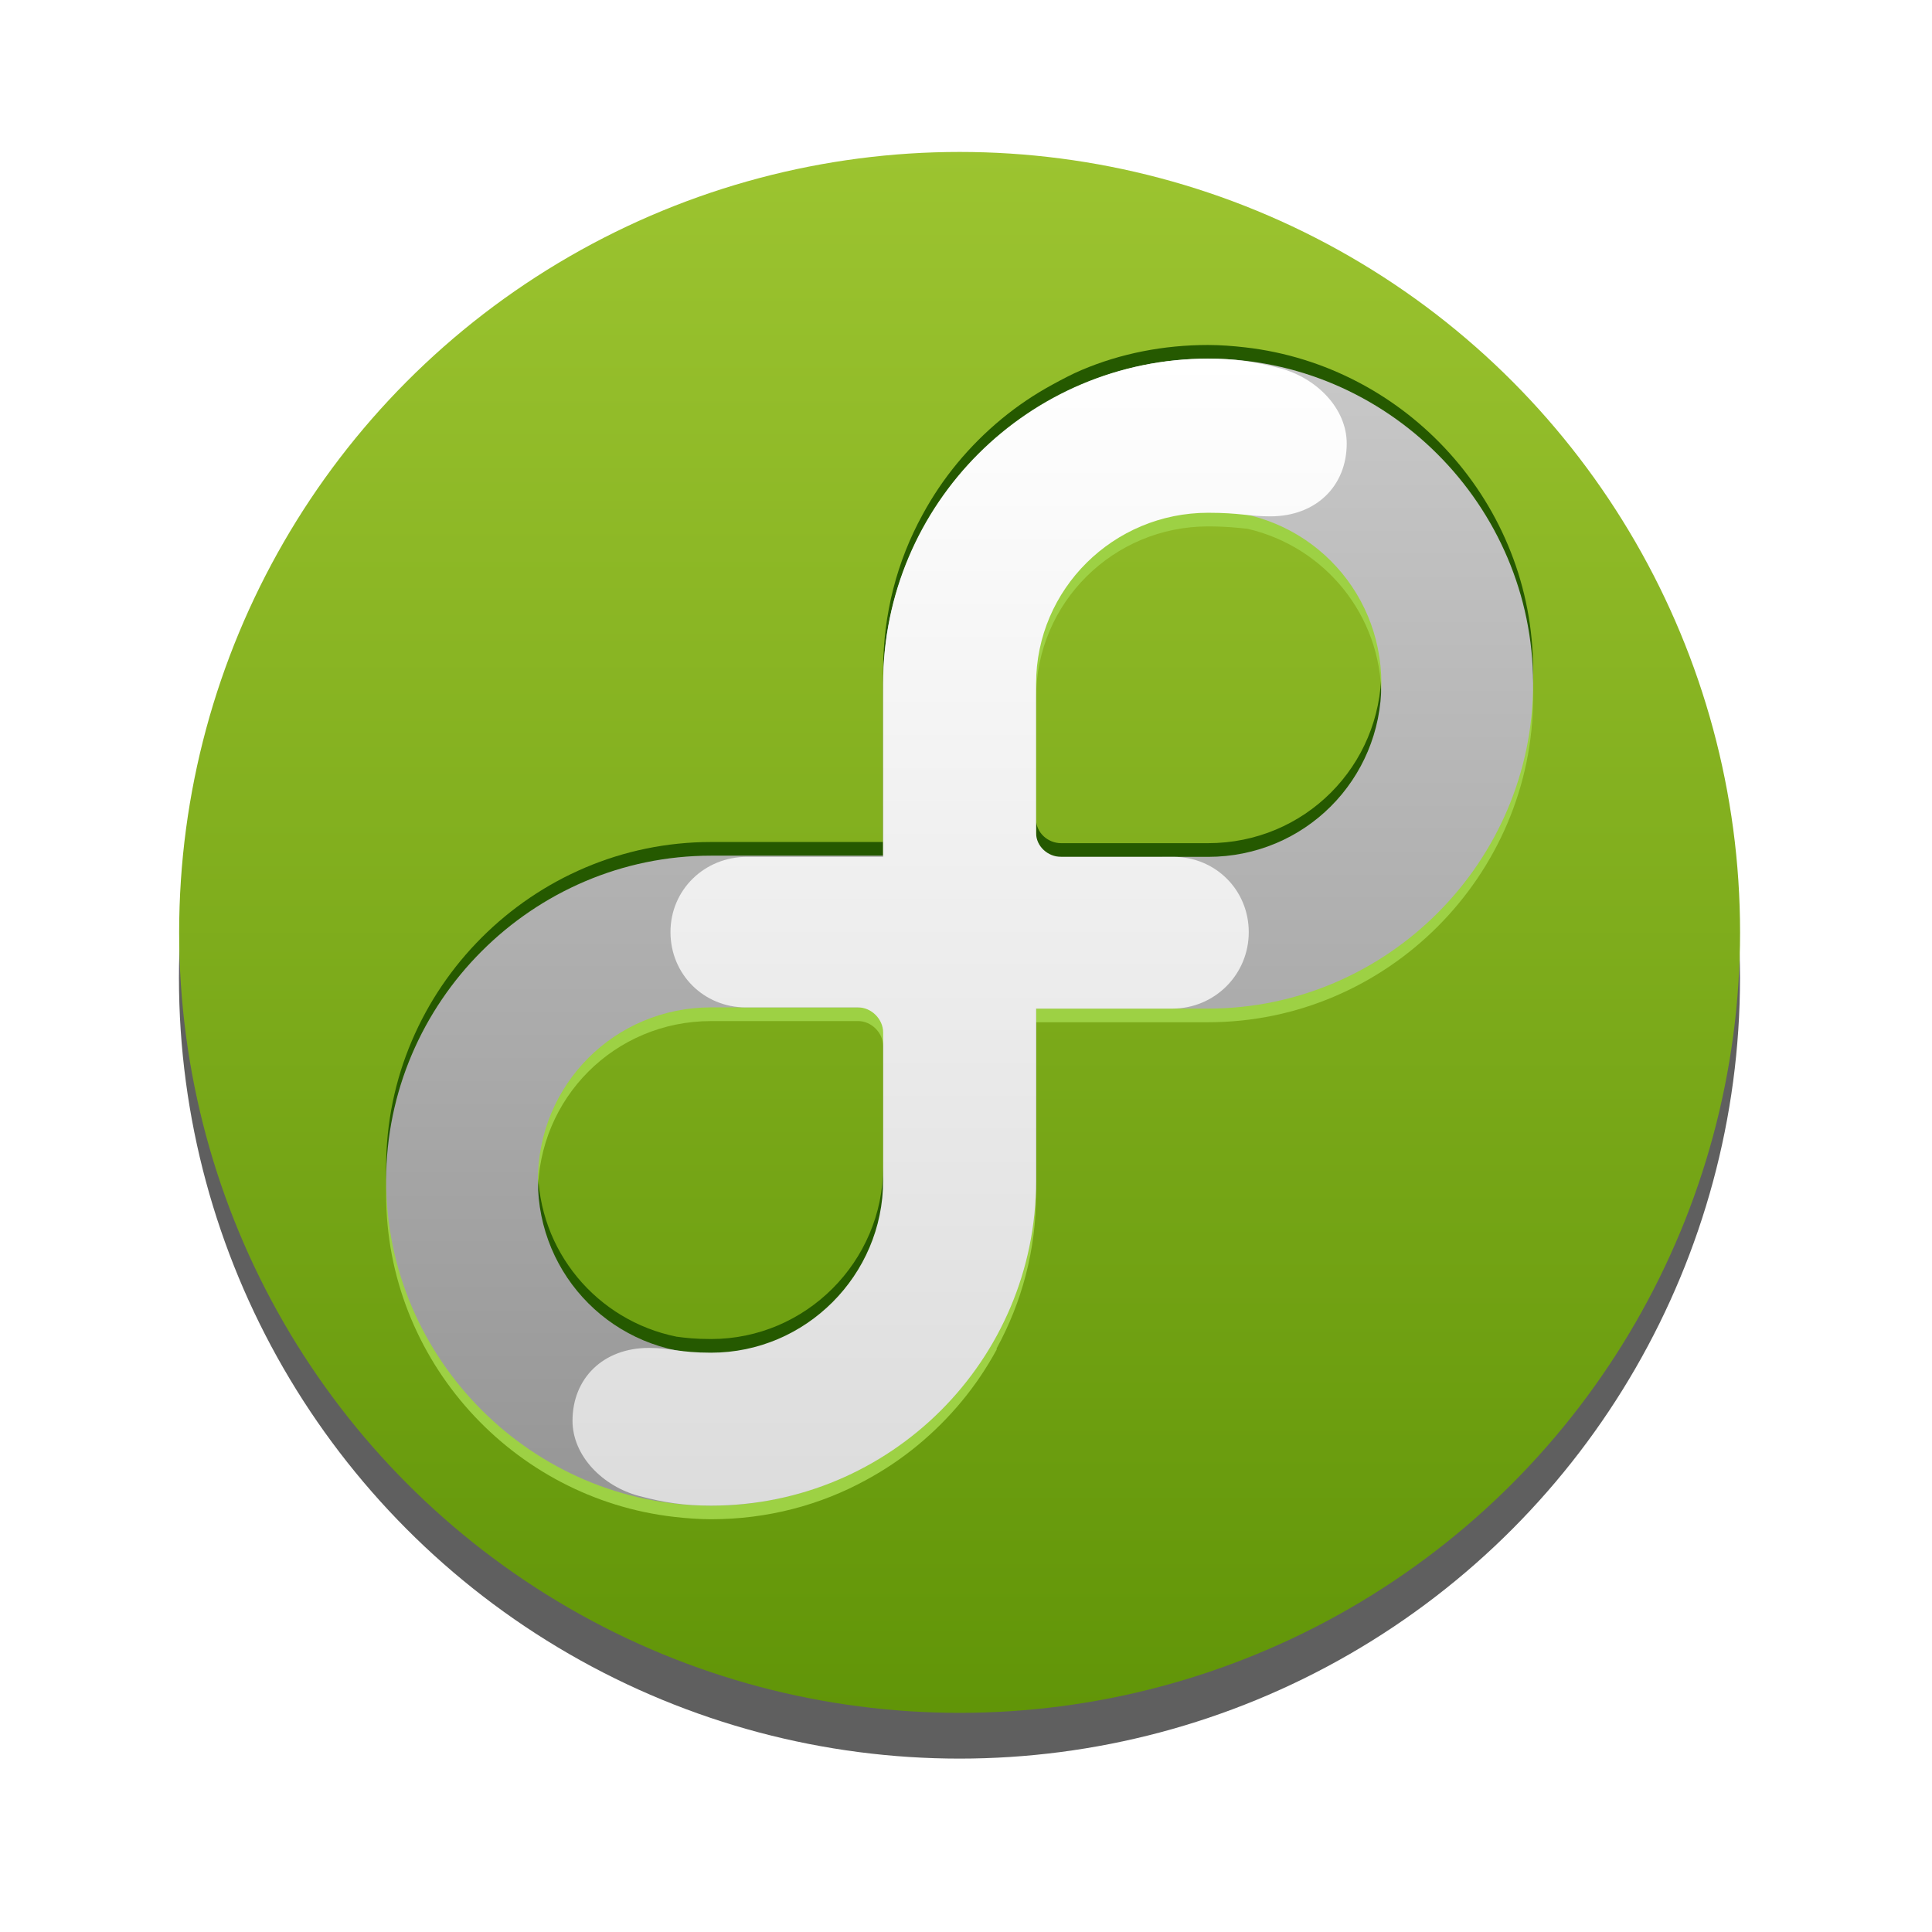
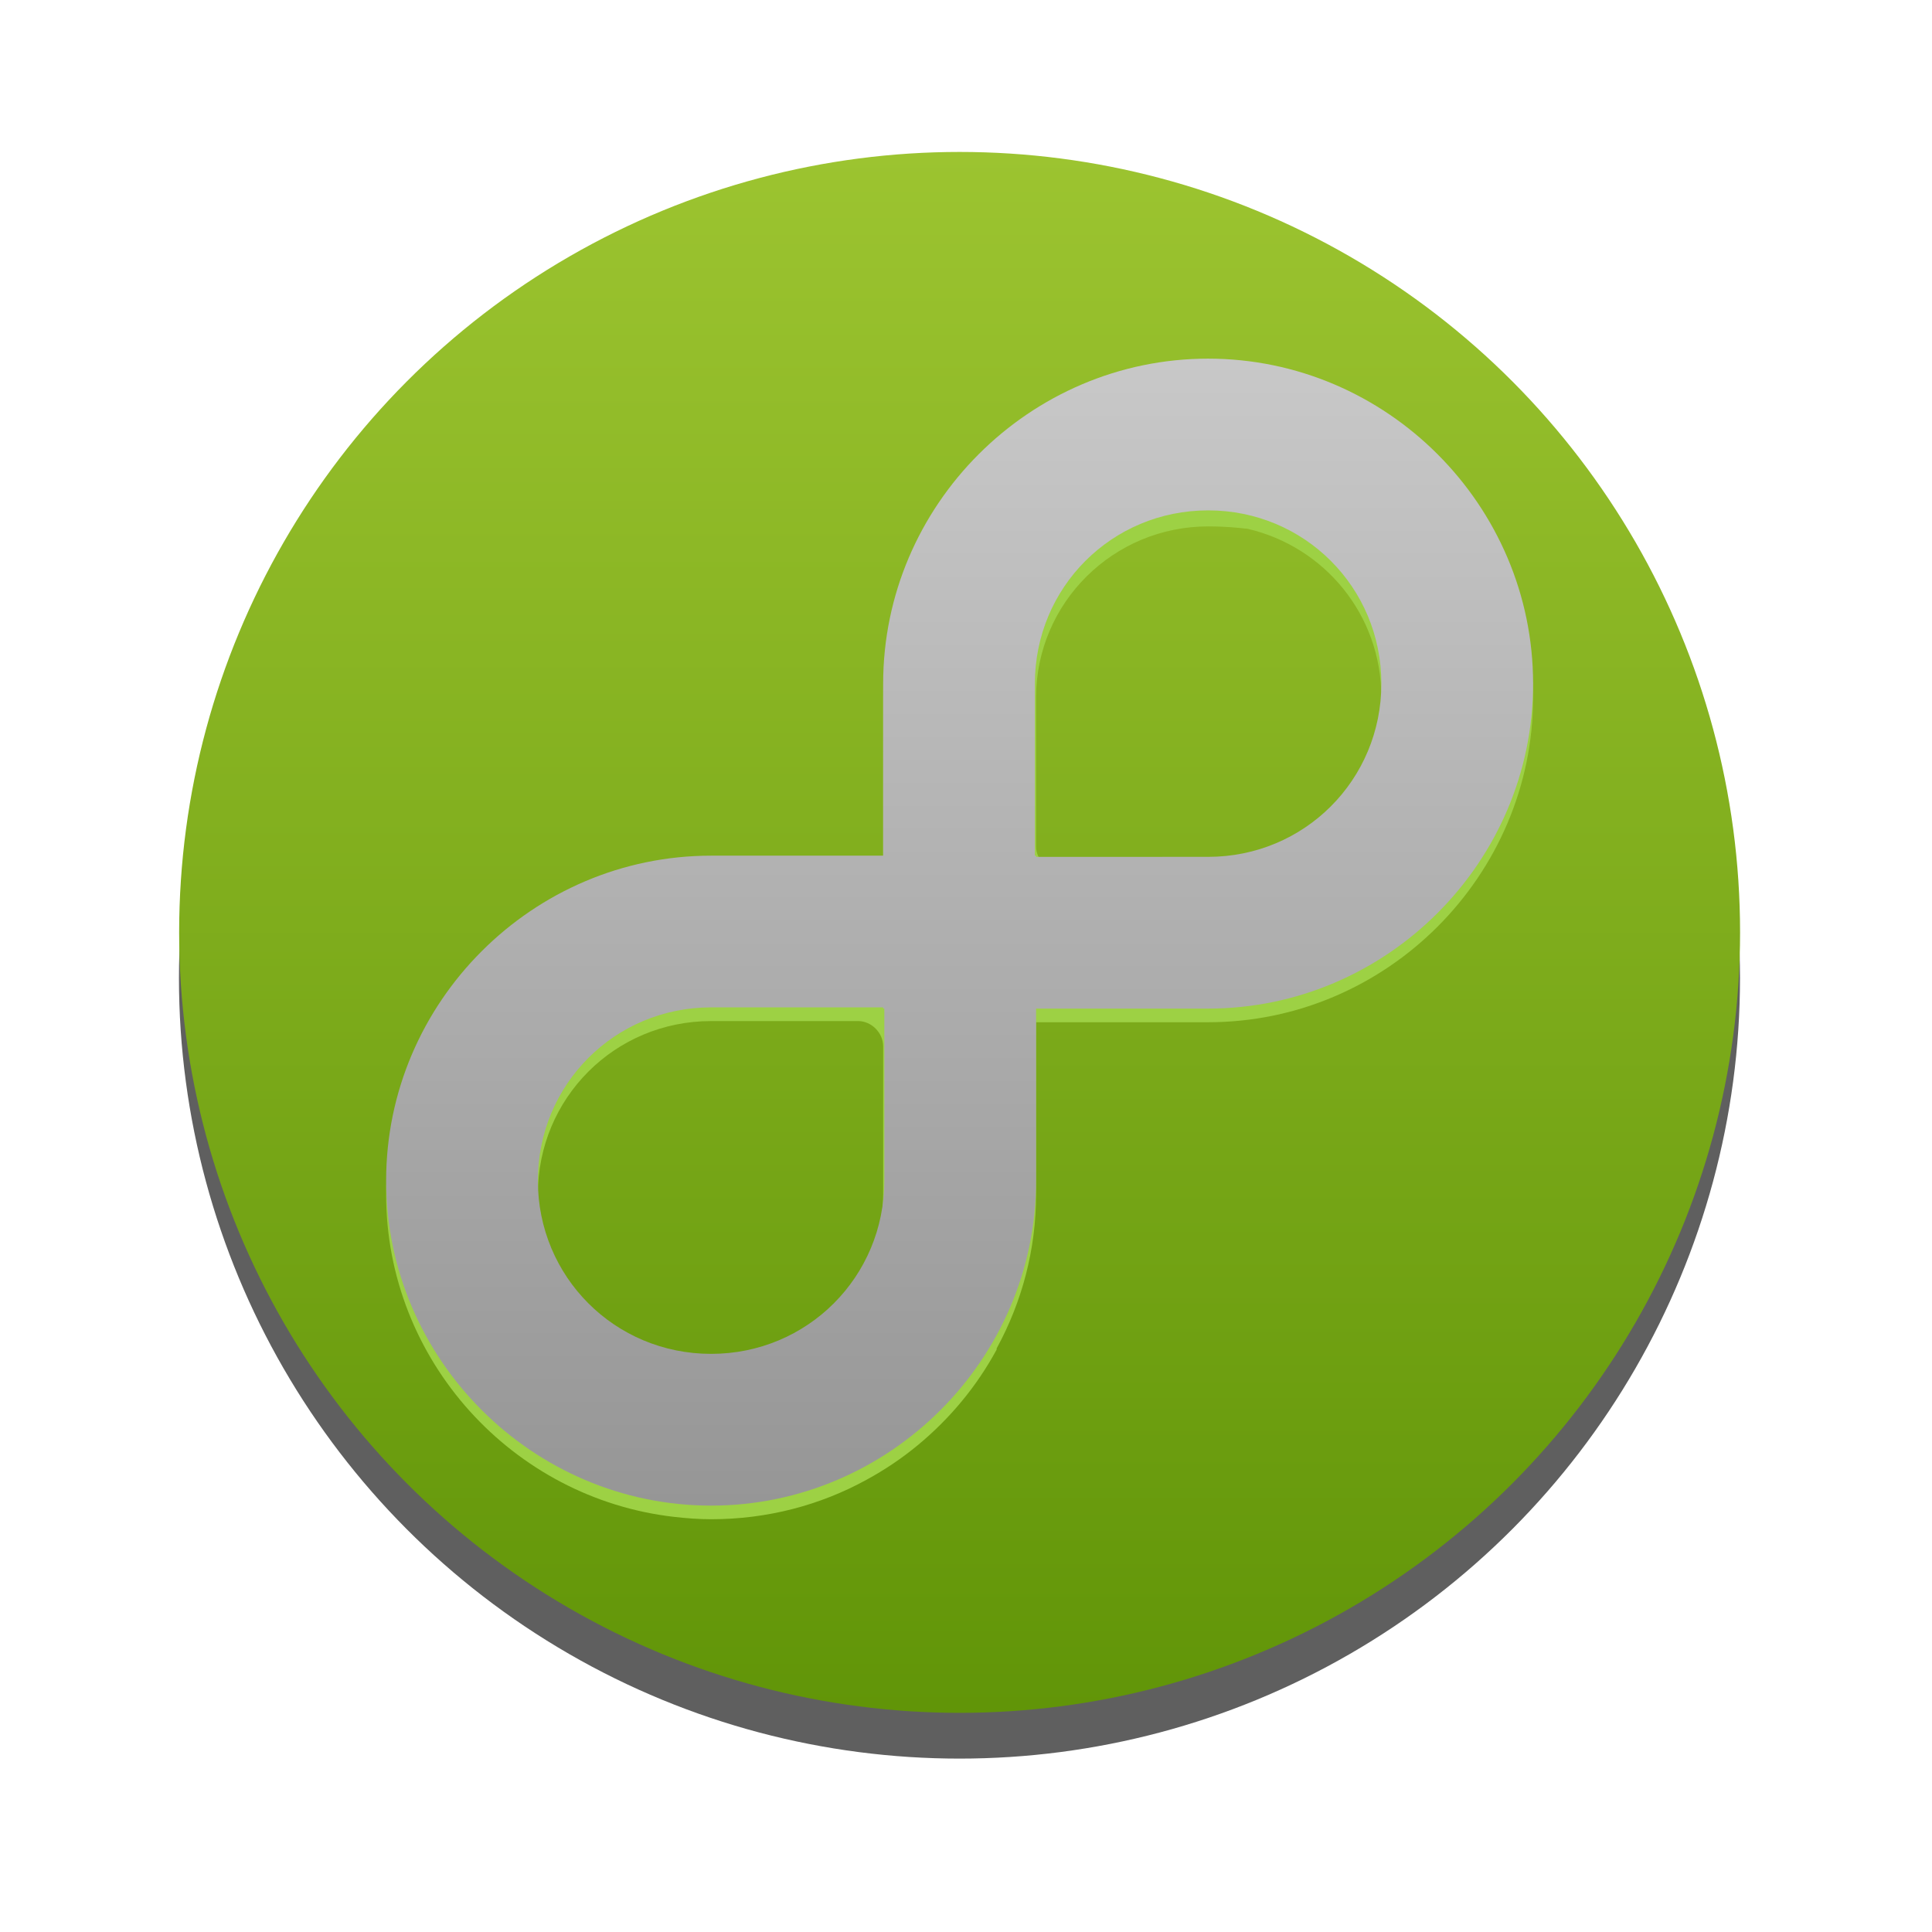
<svg xmlns="http://www.w3.org/2000/svg" xmlns:ns1="http://www.inkscape.org/namespaces/inkscape" xmlns:ns2="http://sodipodi.sourceforge.net/DTD/sodipodi-0.dtd" xmlns:xlink="http://www.w3.org/1999/xlink" ns1:export-ydpi="48" ns1:export-xdpi="48" ns1:export-filename="/mnt/docs/livetools-1.0.0/share/livetools/livetools.png" width="256" height="256" version="1" id="svg12" ns2:docname="livetools.svg" ns1:version="1.0 (4035a4fb49, 2020-05-01)">
  <defs id="defs16">
    <linearGradient gradientTransform="matrix(0.417,0,0,0.41,-55.34,-36.651)" x2="122.72" x1="10.09" gradientUnits="userSpaceOnUse" id="3">
      <stop stop-color="#1a1a1a" id="stop2" />
      <stop offset=".111" stop-color="#2c2c2e" id="stop4" />
      <stop offset=".29" stop-color="#2b2b2d" id="stop6" />
      <stop offset=".512" stop-color="#2a2b2d" id="stop8" />
      <stop offset=".752" stop-color="#2b2b2d" id="stop10" />
      <stop offset=".897" stop-color="#323232" id="stop12" />
      <stop offset="1" stop-color="#171717" id="stop14" />
    </linearGradient>
    <linearGradient gradientUnits="userSpaceOnUse" y2="-34.576" x2="-28.18" y1="2.947" x1="-28.387" id="2">
      <stop stop-color="#b6b9bf" id="stop17" />
      <stop offset="1" stop-color="#dddfe2" id="stop19" />
    </linearGradient>
    <linearGradient gradientTransform="matrix(0.849,0,0,1.68,-409.61,-905.25)" gradientUnits="userSpaceOnUse" y2="543.09" x2="0" y1="544.15" id="0">
      <stop stop-color="#1e56e6" id="stop22" />
      <stop offset="1" stop-color="#1f9aed" id="stop24" />
    </linearGradient>
    <linearGradient gradientUnits="userSpaceOnUse" y2="6.259" x2="0" y1="9.824" id="1">
      <stop stop-color="#040404" id="stop27" />
      <stop offset="1" stop-color="#121212" stop-opacity=".908" id="stop29" />
    </linearGradient>
    <filter id="filter3641" ns1:collect="always">
      <feGaussianBlur id="feGaussianBlur3643" stdDeviation="0.306" ns1:collect="always" />
    </filter>
    <linearGradient y2="47.495" x2="-57.452" y1="16.938" x1="-57.452" gradientUnits="userSpaceOnUse" id="linearGradient2939" xlink:href="#linearGradient3714" ns1:collect="always" gradientTransform="matrix(6.769,0,0,6.769,516.029,-94.513)" />
    <linearGradient id="linearGradient3714">
      <stop id="stop3716" offset="0" style="stop-color:#9cc430;stop-opacity:1;" />
      <stop id="stop3718" offset="1" style="stop-color:#619508;stop-opacity:1;" />
    </linearGradient>
    <linearGradient gradientUnits="userSpaceOnUse" y2="1042.269" x2="24" y1="1012.269" x1="24" id="linearGradient3869" xlink:href="#linearGradient3863" ns1:collect="always" gradientTransform="matrix(5.066,0,0,5.066,5.569,-5080.644)" />
    <linearGradient id="linearGradient3863">
      <stop id="stop3865" offset="0" style="stop-color:#c8c8c8;stop-opacity:1;" />
      <stop id="stop3867" offset="1" style="stop-color:#969696;stop-opacity:1;" />
    </linearGradient>
    <linearGradient gradientUnits="userSpaceOnUse" y2="1042.269" x2="24" y1="1012.269" x1="24" id="linearGradient3861" xlink:href="#linearGradient3635" ns1:collect="always" gradientTransform="matrix(5.066,0,0,5.066,5.569,-5080.644)" />
    <linearGradient id="linearGradient3635">
      <stop id="stop3637" offset="0" style="stop-color:#ffffff;stop-opacity:1;" />
      <stop id="stop3639" offset="1" style="stop-color:#dcdcdc;stop-opacity:1;" />
    </linearGradient>
  </defs>
  <ns2:namedview pagecolor="#ffffff" bordercolor="#666666" borderopacity="1" objecttolerance="10" gridtolerance="10" guidetolerance="10" ns1:pageopacity="0" ns1:pageshadow="2" ns1:window-width="1680" ns1:window-height="1013" id="namedview14" showgrid="false" ns1:snap-global="false" ns1:zoom="2.6074563" ns1:cx="112.72154" ns1:cy="114.50421" ns1:window-x="1920" ns1:window-y="0" ns1:window-maximized="1" ns1:current-layer="svg12" ns1:document-rotation="0">
    <ns1:grid type="xygrid" id="grid20" />
  </ns2:namedview>
  <circle style="fill:#333333;fill-opacity:0.784;stroke:none;filter:url(#filter3641)" id="path3636" transform="matrix(6.769,0,0,6.769,516.029,-88.469)" cx="-57.452" cy="32.216" r="15.279" />
  <circle id="path3622" style="fill:url(#linearGradient2939);fill-opacity:1;stroke:none;stroke-width:6.769" cx="127.154" cy="123.548" r="103.415" />
-   <path id="path3871" d="m 160.083,45.712 c -5.913,0 -11.636,1.135 -16.781,3.324 -1.288,0.545 -2.579,1.237 -3.8,1.9 -2.441,1.326 -4.681,2.836 -6.807,4.591 -2.13,1.76 -4.098,3.728 -5.858,5.857 -1.755,2.127 -3.265,4.367 -4.591,6.808 -3.368,6.127 -5.224,13.143 -5.224,20.581 V 111.57 H 94.225 c -23.65,0 -43.061,19.411 -43.061,43.061 0,22.003 16.767,40.298 38.153,42.744 1.601,0.182 3.261,0.314 4.908,0.314 7.438,0 14.453,-1.857 20.581,-5.225 2.441,-1.326 4.681,-2.836 6.807,-4.591 2.13,-1.76 4.097,-3.728 5.858,-5.858 1.755,-2.127 3.265,-4.367 4.591,-6.807 0.02,-0.051 -0.02,-0.117 0,-0.157 3.328,-6.099 5.224,-13.031 5.224,-20.422 v -22.797 h 18.048 4.749 c 23.65,0 43.061,-19.411 43.061,-43.061 0,-22.004 -16.767,-40.298 -38.153,-42.744 -1.601,-0.182 -3.261,-0.314 -4.908,-0.314 z m 0,20.422 c 2.492,0 3.904,0.182 5.224,0.314 10.177,2.362 17.731,11.386 17.731,22.322 0,12.757 -10.198,22.955 -22.955,22.955 h -4.591 -14.881 c -1.773,0 -3.325,-1.396 -3.325,-3.166 V 88.771 C 137.306,76.231 147.544,66.132 160.083,66.132 Z M 94.225,131.676 h 4.591 14.881 c 1.773,0 3.325,1.555 3.325,3.325 v 19.631 c -0.02,12.539 -10.258,22.797 -22.797,22.797 -2.124,0 -3.426,-0.157 -4.591,-0.314 -10.498,-2.127 -18.364,-11.318 -18.364,-22.48 0,-12.757 10.198,-22.956 22.955,-22.956 z" style="color:#000000;font-style:normal;font-variant:normal;font-weight:normal;font-stretch:normal;font-size:medium;line-height:normal;font-family:'A.C.M.E. Secret Agent';-inkscape-font-specification:'A.C.M.E. Secret Agent';text-indent:0;text-align:start;text-decoration:none;text-decoration-line:none;letter-spacing:normal;word-spacing:normal;text-transform:none;writing-mode:lr-tb;direction:ltr;text-anchor:start;display:inline;overflow:visible;visibility:visible;fill:#255900;fill-opacity:1;stroke:none;stroke-width:20.133;marker:none;enable-background:accumulate" />
  <path style="color:#000000;font-style:normal;font-variant:normal;font-weight:normal;font-stretch:normal;font-size:medium;line-height:normal;font-family:'A.C.M.E. Secret Agent';-inkscape-font-specification:'A.C.M.E. Secret Agent';text-indent:0;text-align:start;text-decoration:none;text-decoration-line:none;letter-spacing:normal;word-spacing:normal;text-transform:none;writing-mode:lr-tb;direction:ltr;text-anchor:start;display:inline;overflow:visible;visibility:visible;fill:#9dd144;fill-opacity:1;stroke:none;stroke-width:20.133;marker:none;enable-background:accumulate" d="m 160.083,49.331 c -5.913,0 -11.636,1.135 -16.781,3.324 -1.288,0.545 -2.579,1.237 -3.8,1.9 -2.441,1.326 -4.681,2.836 -6.807,4.591 -2.13,1.76 -4.098,3.728 -5.858,5.857 -1.755,2.127 -3.265,4.367 -4.591,6.808 -3.368,6.127 -5.224,13.143 -5.224,20.581 V 115.189 H 94.225 c -23.65,0 -43.061,19.411 -43.061,43.061 0,22.003 16.767,40.298 38.153,42.744 1.601,0.182 3.261,0.314 4.908,0.314 7.438,0 14.453,-1.857 20.581,-5.225 2.441,-1.326 4.681,-2.836 6.807,-4.591 2.13,-1.76 4.097,-3.728 5.858,-5.858 1.755,-2.127 3.265,-4.367 4.591,-6.807 0.02,-0.051 -0.02,-0.117 0,-0.157 3.328,-6.099 5.224,-13.031 5.224,-20.422 V 135.452 h 18.048 4.749 c 23.65,0 43.061,-19.411 43.061,-43.061 0,-22.004 -16.767,-40.298 -38.153,-42.744 -1.601,-0.182 -3.261,-0.314 -4.908,-0.314 z m 0,20.422 c 2.492,0 3.904,0.182 5.224,0.314 10.177,2.362 17.731,11.386 17.731,22.322 0,12.757 -10.198,22.955 -22.955,22.955 h -4.591 -14.881 c -1.773,0 -3.325,-1.396 -3.325,-3.166 V 92.39 C 137.306,79.85 147.544,69.751 160.083,69.751 Z M 94.225,135.295 h 4.591 14.881 c 1.773,0 3.325,1.555 3.325,3.325 v 19.631 c -0.02,12.539 -10.258,22.797 -22.797,22.797 -2.124,0 -3.426,-0.157 -4.591,-0.314 -10.498,-2.127 -18.364,-11.318 -18.364,-22.48 0,-12.757 10.198,-22.956 22.955,-22.956 z" id="path3880" />
  <path id="in" d="m 160.083,47.522 c -23.651,0 -43.061,19.41 -43.061,43.061 V 113.38 H 94.225 c -23.65,0 -43.061,19.411 -43.061,43.061 0,23.65 19.411,43.061 43.061,43.061 23.651,0 43.061,-19.411 43.061,-43.061 v -22.797 h 22.797 c 23.65,0 43.061,-19.411 43.061,-43.061 0,-23.651 -19.411,-43.061 -43.061,-43.061 z m 0,20.105 c 12.757,0 22.955,10.199 22.955,22.956 0,12.757 -10.198,22.955 -22.955,22.955 H 137.286 v -0.157 h -0.158 V 90.584 c 0,-12.757 10.199,-22.956 22.955,-22.956 z M 94.225,133.485 h 22.797 v 0.157 h 0.158 v 22.797 c 0,12.757 -10.199,22.955 -22.955,22.955 -12.757,0 -22.955,-10.198 -22.955,-22.955 0,-12.757 10.198,-22.956 22.955,-22.956 z" style="color:#000000;font-style:normal;font-variant:normal;font-weight:normal;font-stretch:normal;font-size:medium;line-height:normal;font-family:'A.C.M.E. Secret Agent';-inkscape-font-specification:'A.C.M.E. Secret Agent';text-indent:0;text-align:start;text-decoration:none;text-decoration-line:none;letter-spacing:normal;word-spacing:normal;text-transform:none;writing-mode:lr-tb;direction:ltr;text-anchor:start;display:inline;overflow:visible;visibility:visible;fill:url(#linearGradient3869);fill-opacity:1;stroke:none;stroke-width:20.133;marker:none;enable-background:accumulate" />
-   <path id="free" d="m 160.083,47.522 c -23.783,0 -43.061,19.279 -43.061,43.061 V 113.538 H 98.974 c -5.624,0 -10.135,4.361 -10.132,9.974 0,5.579 4.41,9.973 9.974,9.973 h 14.881 c 1.773,0 3.325,1.555 3.325,3.325 v 19.631 c -0.02,12.539 -10.258,22.797 -22.797,22.797 -4.247,0 -5.333,-0.633 -8.232,-0.633 -6.092,0 -10.132,4.043 -10.132,9.657 0.002,4.645 3.995,8.699 8.866,9.974 3.34,0.875 5.891,1.266 9.499,1.266 23.783,0 43.061,-19.279 43.061,-43.061 v -22.797 h 18.048 c 5.624,0 10.135,-4.519 10.132,-10.132 0,-5.579 -4.41,-9.974 -9.974,-9.974 h -14.881 c -1.773,0 -3.325,-1.396 -3.325,-3.166 V 90.583 c 0.02,-12.539 10.258,-22.639 22.797,-22.639 4.247,0 5.333,0.476 8.232,0.476 6.092,0 10.132,-4.043 10.132,-9.657 -0.002,-4.645 -3.995,-8.699 -8.866,-9.973 -3.34,-0.875 -5.891,-1.267 -9.499,-1.267 z" style="fill:url(#linearGradient3861);fill-opacity:1;stroke-width:5.066" />
</svg>